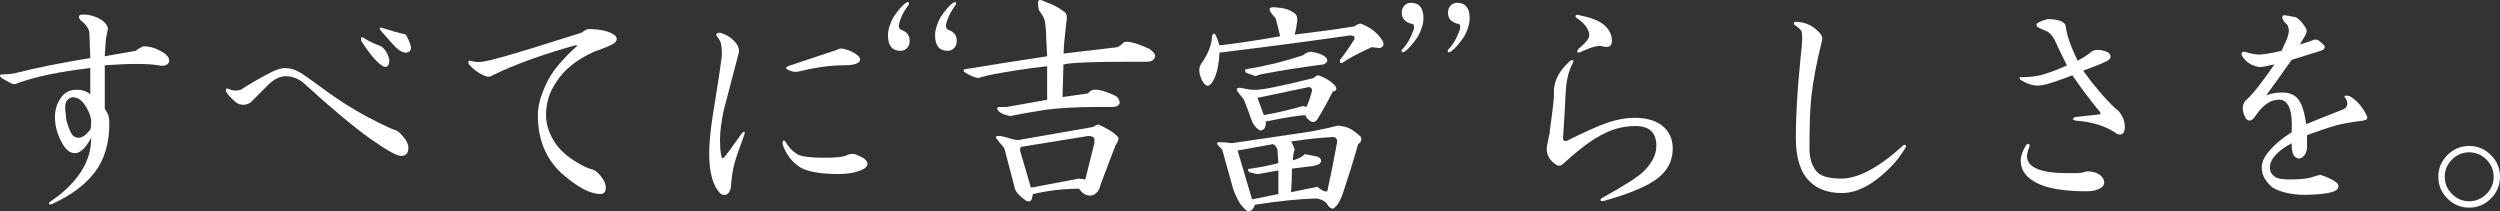
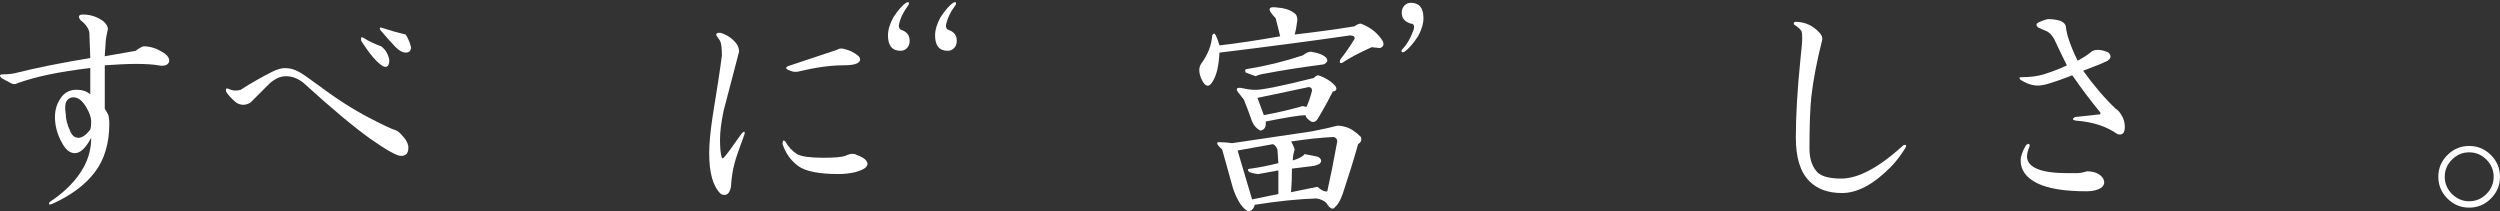
<svg xmlns="http://www.w3.org/2000/svg" id="uuid-5e8fc4b3-64d3-4c89-a67d-570061e93075" data-name="レイヤー 2" width="517.28" height="43.7" viewBox="0 0 517.28 43.7">
  <rect x="0" y="0" width="517.28" height="43.7" fill="#333333" stroke="none" />
  <defs>
    <style>
      .uuid-d0ba56de-d7ec-4a60-a1e6-426ec84f4b89 {
        fill: #fff;
      }
    </style>
  </defs>
  <g id="uuid-0a98c56a-8474-4bb6-ace8-2499dc219bb3" data-name="レイヤー 1">
    <g>
      <path class="uuid-d0ba56de-d7ec-4a60-a1e6-426ec84f4b89" d="M21.3,4.33c.87.75,1.19,1.44.94,2.06-.25,1.12-.38,1.94-.38,2.44l-.19,2.81,6.38-1.12c.87-.62,1.44-.94,1.69-.94,1.25,0,2.5.38,3.75,1.12,1.12.63,1.62,1.31,1.5,2.06-.25.75-1,1-2.25.75-2.25-.38-5.94-.38-11.06,0v9c.25.38.5.81.75,1.31.12.5.19,1.06.19,1.69,0,4.12-1,7.5-3,10.12-2,2.62-4.94,4.81-8.81,6.56-.63.25-.81.12-.56-.38,3.25-2.13,5.62-4.56,7.12-7.31,1-1.88,1.5-3.87,1.5-6-1.12,2.13-2.25,3.19-3.38,3.19-1,0-1.88-.69-2.62-2.06-1-1.75-1.5-3.56-1.5-5.44,0-1.62.5-3.06,1.5-4.31.75-.87,1.75-1.31,3-1.31,1.12,0,2.06.31,2.81.94v-5.44c-6.38.75-11.44,1.81-15.19,3.19-.38.25-.88.19-1.5-.19-.5-.25-1.06-.56-1.69-.94-.5-.5-.38-.75.38-.75,1.12,0,2.12-.12,3-.38,4-1,9-2,15-3l-.19-5.25c-.13-.87-.75-1.75-1.88-2.62-.5-.75-.31-1.12.56-1.12,1.5,0,2.87.44,4.12,1.31ZM13.61,23.64c0,1,.31,2.19.94,3.56.38.88.94,1.31,1.69,1.31s1.56-.56,2.44-1.69c.12-.38.19-.94.19-1.69s-.31-1.69-.94-2.81c-.63-1.12-1.31-1.81-2.06-2.06-.75-.25-1.38-.12-1.88.38s-.63,1.5-.38,3Z" />
      <path class="uuid-d0ba56de-d7ec-4a60-a1e6-426ec84f4b89" d="M61.8,14.83c.87.5,2.06,1.31,3.56,2.44,4,3,7.69,5.38,11.06,7.12,2.87,1.5,4.75,2.38,5.62,2.62.5.25,1.12.88,1.88,1.88.25.38.44.81.56,1.31.12,1.38-.38,2.06-1.5,2.06-.88,0-3-1.19-6.38-3.56-3.5-2.5-8.13-6.38-13.88-11.62-1.12-.87-2.31-1.31-3.56-1.31-1.12,0-2.25.5-3.38,1.5l-3.94,3.94c-1,.63-2,.63-3,0-1-.87-1.69-1.62-2.06-2.25-.13-.62.06-.81.56-.56.75.38,1.56.44,2.44.19,2.12-1.37,4.31-2.62,6.56-3.75,1-.5,1.88-.75,2.62-.75,1,0,1.94.25,2.81.75ZM78.86,9.58c.87.63,1.44,1.56,1.69,2.81,0,1.25-.44,1.69-1.31,1.31-1.25-.75-2.75-2.5-4.5-5.25-.13-.75.06-.94.56-.56,1,.63,2.19,1.19,3.56,1.69ZM83.93,7.14c.5.75.87,1.63,1.12,2.62,0,.75-.38,1.12-1.12,1.12-.63,0-1.31-.38-2.06-1.12-.63-.62-1.69-1.81-3.19-3.56-.25-.5-.06-.62.56-.38,1.5.5,3.06.94,4.69,1.31Z" />
-       <path class="uuid-d0ba56de-d7ec-4a60-a1e6-426ec84f4b89" d="M121.61,6.01c2.62,0,4.5.44,5.62,1.31.5.5.5,1,0,1.5-.38.38-1.81,1-4.31,1.88-3.63,1.63-6.25,3.75-7.88,6.38-1.38,2-2.06,4.25-2.06,6.75,0,2,.69,4,2.06,6,1.25,1.75,3.25,3.31,6,4.69.62.25,1.31.5,2.06.75.5.38.94.81,1.31,1.31.62.75.94,1.5.94,2.25,0,.87-.38,1.31-1.12,1.31-2.13,0-4.81-1.44-8.06-4.31-3.25-3-4.88-7-4.88-12,0-1.88.56-4,1.69-6.38,1-2.37,3.19-5.06,6.56-8.06h-.56c-6.75,1.88-12.44,3.94-17.06,6.19-.5.38-1.12.38-1.88,0-1.12-.5-2.13-1.25-3-2.25-.25-.62-.13-.87.38-.75.75.25,1.56.31,2.44.19,1.62-.25,5.25-1.25,10.88-3,3.62-1.12,6.81-2.12,9.56-3,.5-.38.94-.62,1.31-.75Z" />
      <path class="uuid-d0ba56de-d7ec-4a60-a1e6-426ec84f4b89" d="M152.36,9.01c.38.5.56,1.06.56,1.69-1.75,6.75-2.81,10.81-3.19,12.19-.5,2.38-.75,4.38-.75,6,0,1.75.12,3,.38,3.75.12.13.25.13.38,0,.5-.5,1.75-2.19,3.75-5.06.5-.5.69-.44.56.19-1.12,3-1.81,5-2.06,6-.38,1.38-.63,3-.75,4.88-.13.75-.38,1.25-.75,1.5-.38.25-.81.25-1.31,0-1.63-1.5-2.44-4.31-2.44-8.44,0-2,.25-4.62.75-7.88.87-5.25,1.5-9.38,1.88-12.38,0-1.5-.13-2.5-.38-3-.25-.38-.5-.75-.75-1.12-.13-.38.12-.56.75-.56,1.37.38,2.5,1.12,3.38,2.25ZM164.93,31.89c.87.5,2.69.75,5.44.75,2.25,0,3.75-.12,4.5-.38,1-.5,1.81-.56,2.44-.19,1,.38,1.62.75,1.88,1.12.5.63.38,1.19-.38,1.69-.38.25-1,.5-1.88.75-1.12.25-2.25.38-3.38.38-4.12,0-6.94-.56-8.44-1.69s-2.56-2.62-3.19-4.5c0-.75.19-.94.56-.56.62,1.12,1.44,2,2.44,2.62ZM172.61,10.51c.38-.12.69-.25.94-.38.25-.12.62-.12,1.12,0,1.12.25,2.12.75,3,1.5.5.63.38,1.12-.38,1.5-.5.25-1.44.38-2.81.38-2.62,0-5.75.44-9.38,1.31-.63.13-1.31,0-2.06-.38-.5-.25-.5-.5,0-.75l9.56-3.19Z" />
      <path class="uuid-d0ba56de-d7ec-4a60-a1e6-426ec84f4b89" d="M186.35,10.51c-1.75,0-2.62-1.06-2.62-3.19,0-1.12.38-2.37,1.12-3.75,1-1.5,1.88-2.5,2.62-3,.5-.25.69-.12.56.38-1.12,1.5-1.81,2.94-2.06,4.31,0,.5.19.81.56.94,1.12.38,1.69,1.12,1.69,2.25,0,.63-.19,1.12-.56,1.5s-.81.56-1.31.56ZM196.1,10.51c-1.75,0-2.62-1.06-2.62-3.19,0-1.12.38-2.37,1.12-3.75,1-1.5,1.88-2.5,2.62-3,.5-.25.69-.12.56.38-1.12,1.5-1.81,2.94-2.06,4.31,0,.5.19.81.56.94,1.12.38,1.69,1.12,1.69,2.25,0,.63-.19,1.12-.56,1.5s-.81.56-1.31.56Z" />
-       <path class="uuid-d0ba56de-d7ec-4a60-a1e6-426ec84f4b89" d="M220.25,2.45c.5.38.62,1.12.38,2.25-.38,3.25-.56,5.38-.56,6.38l11.06-1.31c.38-.12.75-.38,1.12-.75.5-.75,2.37-.38,5.62,1.12.87.63,1.25,1.19,1.12,1.69-.25.63-.81.94-1.69.94h-3.38c-7.63,0-12.25.19-13.88.56l-.19,6.75c1.62-.25,3.38-.5,5.25-.75l.38-.38c.75-.75,2.56-.44,5.44.94.5.38.75.88.75,1.5-.25.5-.75.75-1.5.75h-3.38c-4,0-7.44.19-10.31.56-3.25.5-5.75.94-7.5,1.31-1.25-.25-2.06-.62-2.44-1.12-.38-.5-.25-.75.38-.75h1.31l8.44-1.5v-6.94c-4.38.5-8.44,1.12-12.19,1.88l-2.06.56c-.88-.12-1.88-.56-3-1.31-.13-.38.06-.56.56-.56,6.12-1,11.69-1.88,16.69-2.62l-.19-3.75c0-1-.06-1.94-.19-2.81,0-.75-.31-1.56-.94-2.44-.38-.38-.56-1-.56-1.88-.13-.87.38-1,1.5-.38,1.5.5,2.81,1.19,3.94,2.06ZM231.32,28.33c.25.25.06.88-.56,1.88l-3,7.88c-.25,1.12-.75,1.88-1.5,2.25-1.12.38-2.13-.06-3-1.31-1,0-2.25.06-3.75.19-1.63.13-3.56.44-5.81.94,0,.12-.06.44-.19.94-.13.38-.31.56-.56.56-.38,0-.63-.06-.75-.19-1.38-1-2.13-1.88-2.25-2.62-.63-2.37-1.31-5-2.06-7.88-.13-.38-.38-.75-.75-1.12-.25-.25-.5-.56-.75-.94-.63-.62-.38-.87.75-.75.62.13,1.31.31,2.06.56.87.25,1.5.31,1.88.19l15-2.62,1.12-.56c2,.88,3.38,1.75,4.12,2.62ZM211.25,30.39c-.13.13-.19.38-.19.75l2.25,7.69,9.94-1.88,1.31.19,1.88-7.5v-.94c-.13-.38-.56-.56-1.31-.56l-13.88,2.25Z" />
      <path class="uuid-d0ba56de-d7ec-4a60-a1e6-426ec84f4b89" d="M267.69,2.64c.5.25.75.75.75,1.5-.13,1.12-.31,2.13-.56,3,4.37-.5,8.5-1.06,12.38-1.69.5-.38.94-.56,1.31-.56,2,.75,3.5,1.94,4.5,3.56.38.75.19,1.25-.56,1.5l-1.69-.19c-2.75,1.25-4.75,2.31-6,3.19-.5.25-.69.06-.56-.56,1-1.25,2-2.69,3-4.31.12-.5-.19-.75-.94-.75-7.75,1.12-16.75,2.31-27,3.56-.13,2.62-.56,4.56-1.31,5.81-.75,1.38-1.5,1.38-2.25,0-.75-1.5-.81-2.69-.19-3.56,1.37-1.88,2.12-3.81,2.25-5.81.25-.5.5-.5.75,0,.25.5.5,1.19.75,2.06,3.38-.38,7.56-1,12.56-1.88-.38-1.62-.69-2.87-.94-3.75-.38-.38-.69-.75-.94-1.12-.63-.87-.31-1.25.94-1.12,1.75.13,3,.5,3.75,1.12ZM278.38,26.26c1,.25,2.06.94,3.19,2.06.25.63.06,1.12-.56,1.5-.88,3.13-1.94,6.56-3.19,10.31-.5,1.37-1,2.25-1.5,2.62-.5.75-1.12.5-1.88-.75-.5-.5-1.19-.81-2.06-.94-3.75.12-8,.56-12.75,1.31-.25.87-.69,1.31-1.31,1.31-.38,0-.94-.5-1.69-1.5-.63-1-1.12-2.06-1.5-3.19l-2.25-8.06c-1.25-1.12-1.38-1.62-.38-1.5.75,0,1.56.06,2.44.19,8.37-1.25,13.88-2.06,16.5-2.44,2.5-.5,4.19-.87,5.06-1.12.25-.12.87-.06,1.88.19ZM276.32,17.83c.38.63.19,1-.56,1.12-1,2-2,3.81-3,5.44-.38.75-.88,1-1.5.75-.75-.5-1.12-.94-1.12-1.31-1.12,0-3.88.44-8.25,1.31.12,1.12-.25,1.75-1.12,1.88-.75-.38-1.31-1-1.69-1.88-.63-1.75-1.19-3.25-1.69-4.5-.5-.62-.94-1.19-1.31-1.69-.38-.62-.13-.87.75-.75,1.12.25,2,.38,2.62.38,1.25.13,5.37-.69,12.38-2.44.38-.38.69-.56.94-.56,1.5.5,2.69,1.25,3.56,2.25ZM256.07,31.14l3,10.12,5.44-1.12v-4.88l-4.12.75c-.38,0-1-.12-1.88-.38-.5-.5-.38-.75.38-.75,1.75-.25,3.62-.62,5.62-1.12l-.19-2.81c-.25-.62-.56-1-.94-1.12l-7.31,1.31ZM271.25,10.7c1.62.25,2.69.69,3.19,1.31.38.5.19.94-.56,1.31-4.75.63-8.75,1.25-12,1.88-.88.13-1.56.31-2.06.56-.75-.25-1.44-.5-2.06-.75-.25-.5-.13-.75.38-.75,3.87-.62,7.69-1.56,11.44-2.81.62-.5,1.19-.75,1.69-.75ZM260.19,20.26l1.31,3.56c2.75-.5,5.44-1.12,8.06-1.88l.75.19c.38-.75.75-1.81,1.12-3.19.12-.5-.06-.81-.56-.94l-10.69,2.25ZM267.13,29.26c.38.63.62,1.19.75,1.69-.25.75-.38,1.5-.38,2.25,1.25-.38,2.06-.81,2.44-1.31.75.13,1.69.31,2.81.56.75.5.81,1,.19,1.5-.25.13-.63.25-1.12.38-1.12.13-2.62.31-4.5.56,0,1.63-.06,3.25-.19,4.88,1.88-.38,3.69-.75,5.44-1.12.87.75,1.56,1.06,2.06.94.62-2.75,1.31-6.19,2.06-10.31,0-.5-.25-.81-.75-.94-2.62.13-5.56.44-8.81.94Z" />
-       <path class="uuid-d0ba56de-d7ec-4a60-a1e6-426ec84f4b89" d="M290.6,10.7c-.5.25-.69.13-.56-.38,1-1,1.81-2.37,2.44-4.12.25-.87.06-1.31-.56-1.31-1.25-.38-1.88-1.12-1.88-2.25,0-.62.19-1.12.56-1.5s.81-.56,1.31-.56c1.75,0,2.62,1.06,2.62,3.19,0,1.12-.38,2.38-1.12,3.75-1,1.5-1.94,2.56-2.81,3.19ZM300.16,10.7c-.5.25-.69.13-.56-.38,1-1,1.81-2.37,2.44-4.12.25-.87.06-1.31-.56-1.31-1.25-.38-1.88-1.12-1.88-2.25,0-.62.19-1.12.56-1.5s.81-.56,1.31-.56c1.75,0,2.62,1.06,2.62,3.19,0,1.12-.38,2.38-1.12,3.75-1,1.5-1.94,2.56-2.81,3.19Z" />
-       <path class="uuid-d0ba56de-d7ec-4a60-a1e6-426ec84f4b89" d="M325.47,12.95c-.88,1.63-1.38,3.63-1.5,6-.13,2.88-.31,6.06-.56,9.56,0,.63.31.81.94.56,3.75-1.88,6.56-3.12,8.44-3.75,1.88-.62,3.69-.94,5.44-.94,2.75,0,4.81.69,6.19,2.06,1.12,1.12,1.69,2.56,1.69,4.31,0,2.5-1.06,4.56-3.19,6.19-2.13,1.63-5.88,3.19-11.25,4.69-.5,0-.63-.19-.38-.56,4.75-2.62,7.69-4.5,8.81-5.62,1.75-1.75,2.62-3.5,2.62-5.25,0-2.75-1.44-4.12-4.31-4.12-2.25,0-4.38.5-6.38,1.5-2.38,1.12-5.19,3.19-8.44,6.19-.5.5-1,.63-1.5.38-1.38-.87-2.06-2-2.06-3.38,0-.38.19-1.37.56-3,.62-4.62.94-7.25.94-7.88v-1.31c.12-2.12,1.25-4.12,3.38-6,.62-.25.81-.12.56.38ZM332.22,5.45c.87.88,1.31,1.88,1.31,3s-.69,1.5-2.06,1.12c-.75-.25-2.31.19-4.69,1.31-.5,0-.56-.25-.19-.75,1.5-1.25,2.25-2.19,2.25-2.81,0-1.25-.94-2.5-2.81-3.75-.13-.5.19-.62.94-.38,2.5.5,4.25,1.25,5.25,2.25Z" />
+       <path class="uuid-d0ba56de-d7ec-4a60-a1e6-426ec84f4b89" d="M290.6,10.7c-.5.25-.69.13-.56-.38,1-1,1.81-2.37,2.44-4.12.25-.87.06-1.31-.56-1.31-1.25-.38-1.88-1.12-1.88-2.25,0-.62.19-1.12.56-1.5s.81-.56,1.31-.56c1.75,0,2.62,1.06,2.62,3.19,0,1.12-.38,2.38-1.12,3.75-1,1.5-1.94,2.56-2.81,3.19Zc-.5.25-.69.13-.56-.38,1-1,1.81-2.37,2.44-4.12.25-.87.06-1.31-.56-1.31-1.25-.38-1.88-1.12-1.88-2.25,0-.62.19-1.12.56-1.5s.81-.56,1.31-.56c1.75,0,2.62,1.06,2.62,3.19,0,1.12-.38,2.38-1.12,3.75-1,1.5-1.94,2.56-2.81,3.19Z" />
      <path class="uuid-d0ba56de-d7ec-4a60-a1e6-426ec84f4b89" d="M375.91,6.2c.87.75,1.25,1.44,1.12,2.06-1.12,4.5-1.88,8.44-2.25,11.81-.25,2.38-.38,5.94-.38,10.69,0,1.88.44,3.38,1.31,4.5.75,1.12,2.5,1.69,5.25,1.69,1.75,0,3.69-.56,5.81-1.69,2.12-1.12,4.5-2.87,7.12-5.25.5-.12.62.06.38.56-1,1.63-2.06,3-3.19,4.12-3.5,3.5-6.81,5.25-9.94,5.25-2.88,0-5.13-.81-6.75-2.44-1.88-1.88-2.81-4.88-2.81-9,0-4.5.31-9.87.94-16.12.25-2.25.38-3.75.38-4.5s-.06-1.25-.19-1.5c-.25-.38-.75-.81-1.5-1.31-.13-.25-.06-.44.19-.56,1.75,0,3.25.56,4.5,1.69Z" />
      <path class="uuid-d0ba56de-d7ec-4a60-a1e6-426ec84f4b89" d="M423.72,3.95c1,0,1.88.13,2.62.38.62.25,1,.63,1.12,1.12,0,.38.12,1.06.38,2.06.5,1.63,1.19,3.31,2.06,5.06,1.12-.62,2-1.19,2.62-1.69.38-.38.87-.56,1.5-.56.75,0,1.5.19,2.25.56.62.63.56,1.19-.19,1.69-1,.5-2.69,1.19-5.06,2.06,2.25,3.13,4.5,5.75,6.75,7.88.5.25,1,.88,1.5,1.88.25.63.38,1.25.38,1.88,0,1.25-.5,1.75-1.5,1.5-2.25-1.62-5.13-2.56-8.62-2.81-.75-.12-.81-.38-.19-.75l5.25-.56v-.38c-1.88-2.25-3.81-4.81-5.81-7.69-2.25.88-4.06,1.5-5.44,1.88-1,.25-1.81.31-2.44.19-.88-.12-1.81-.5-2.81-1.12-.38-.38-.31-.56.19-.56,1.75,0,3.25-.19,4.5-.56,1.62-.5,3.25-1.12,4.88-1.88-.88-1.75-1.75-3.56-2.62-5.44-.5-.87-1.06-1.44-1.69-1.69-.63-.25-1.19-.5-1.69-.75-.38-.38-.38-.69,0-.94.75-.38,1.44-.62,2.06-.75ZM419.41,32.45c.12,2.25,2.94,3.38,8.44,3.38h1.69c.75,0,1.5-.12,2.25-.38,1.62,0,2.75.5,3.38,1.5.38.75.25,1.38-.38,1.88-.75.5-1.75.75-3,.75-4.63,0-8.06-.56-10.31-1.69s-3.38-2.69-3.38-4.69c0-.87.38-1.94,1.12-3.19.5-.38.75-.31.75.19-.38.88-.56,1.63-.56,2.25Z" />
-       <path class="uuid-d0ba56de-d7ec-4a60-a1e6-426ec84f4b89" d="M475.1,3.58c.75.5,1.37,1.19,1.88,2.06.38.5.38,1.06,0,1.69l-1.12,1.88c.87-.25,1.81-.56,2.81-.94.25-.12.56-.12.94,0,.5.38.94.75,1.31,1.12.25.5,0,.88-.75,1.12-2,.63-4,1.25-6,1.88-1.75,2.5-3.5,4.94-5.25,7.31,1-.38,2.12-.56,3.38-.56s2.25.38,3,1.12c.87.88,1.5,2.69,1.88,5.44,2.37-1,4.88-2,7.5-3,1-.38,1.25-1.12.75-2.25-.63-.62-.38-.81.75-.56,1.5.88,2.69,2.25,3.56,4.12.25.5,0,.81-.75.94-2,.25-3.81.56-5.44.94-1.75.5-3.81,1.19-6.19,2.06v2.81c-.25,1.25-.81,1.94-1.69,2.06-.5-.12-.88-.38-1.12-.75-.25-.5-.38-1.31-.38-2.44-3,1.63-4.5,3.31-4.5,5.06,0,.88.44,1.56,1.31,2.06.62.25,1.56.38,2.81.38,1.75,0,3.19-.12,4.31-.38,1.12-.38,1.81-.56,2.06-.56,1.25.38,2.31.88,3.19,1.5.5.38.62.81.38,1.31-.25.5-1.31.87-3.19,1.12-1.38.12-2.56.19-3.56.19-2.75,0-5-.5-6.75-1.5-1.5-1.25-2.25-2.62-2.25-4.12,0-1.12.5-2.25,1.5-3.38,1.12-1.37,2.69-2.69,4.69-3.94.25-4.5-.63-6.75-2.62-6.75-1.75,0-3.38,1.12-4.88,3.38-.75,1.12-1.44,1.25-2.06.38-.38-.75-.56-1.44-.56-2.06,0-.5.19-1,.56-1.5,1.25-1,3.25-3.5,6-7.5-1.63.38-2.62.56-3,.56s-1-.19-1.88-.56c-.88-.5-1.5-1.12-1.88-1.88-.13-.5.06-.75.56-.75,1.5.5,2.69.69,3.56.56,1.25-.12,2.62-.38,4.12-.75l1.12-2.44c.25-.75.38-1.31.38-1.69,0-.5-.13-.94-.38-1.31-.5-.38-.81-.81-.94-1.31-.13-.5.12-.69.75-.56.62.13,1.31.25,2.06.38Z" />
      <path class="uuid-d0ba56de-d7ec-4a60-a1e6-426ec84f4b89" d="M517.28,36.58c0,1.75-.63,3.25-1.88,4.5-1.25,1.25-2.75,1.88-4.5,1.88s-3.25-.63-4.5-1.88-1.88-2.75-1.88-4.5.62-3.25,1.88-4.5,2.75-1.88,4.5-1.88,3.25.63,4.5,1.88c1.25,1.25,1.88,2.75,1.88,4.5ZM515.97,36.58c0-1.37-.5-2.56-1.5-3.56-1-1-2.19-1.5-3.56-1.5s-2.56.5-3.56,1.5-1.5,2.19-1.5,3.56.5,2.56,1.5,3.56c1,1,2.19,1.5,3.56,1.5s2.56-.5,3.56-1.5c1-1,1.5-2.19,1.5-3.56Z" />
    </g>
  </g>
</svg>